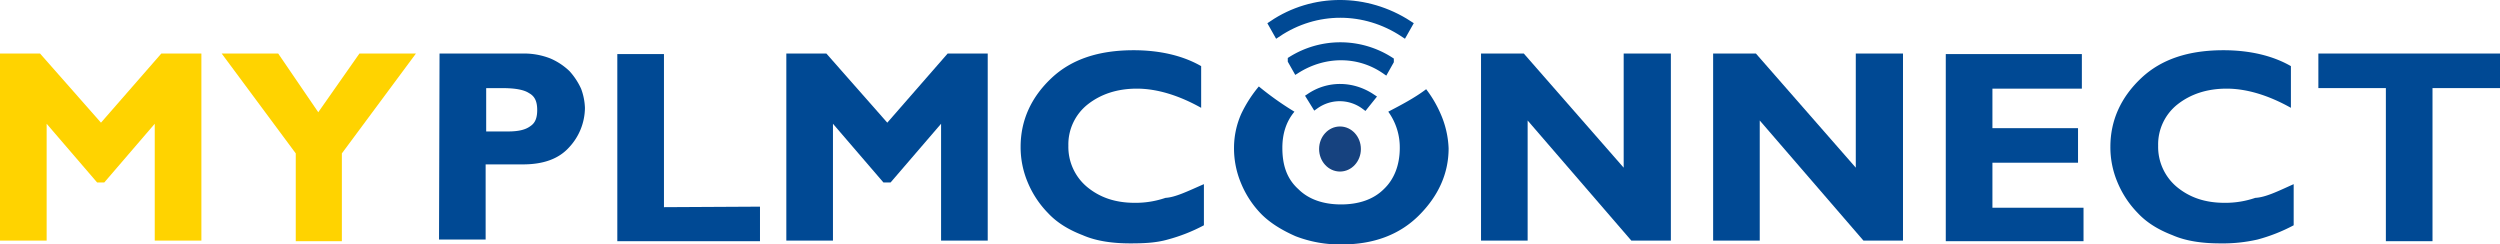
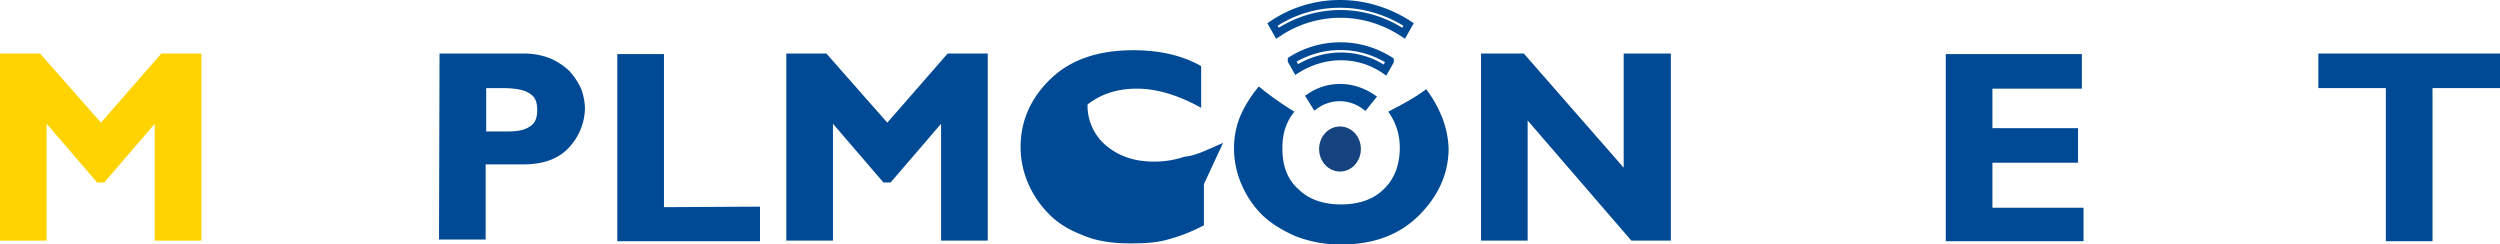
<svg xmlns="http://www.w3.org/2000/svg" viewBox="0 0 1474.86 144.24">
  <defs>
    <style>.cls-1,.cls-6,.cls-7{fill:none;}.cls-2{fill:#ffd300;}.cls-3{clip-path:url(#clip-path);}.cls-4{fill:#004994;}.cls-5{fill:#16427f;}.cls-6{stroke:#16427f;}.cls-6,.cls-7{stroke-miterlimit:10;stroke-width:4.57px;}.cls-7{stroke:#004994;}</style>
    <clipPath id="clip-path" transform="translate(0 -0.01)">
      <rect class="cls-1" width="1474.86" height="144.24" />
    </clipPath>
  </defs>
  <g id="Livello_2" data-name="Livello 2">
    <g id="Livello_1-2" data-name="Livello 1">
      <polygon class="cls-2" points="95.17 31.58 59.57 72.37 23.62 31.58 0 31.58 0 141.96 27.52 141.96 27.52 73.01 57.3 107.65 61.51 107.65 91.29 73.01 91.29 141.96 118.81 141.96 118.81 31.58 95.17 31.58" />
-       <polygon class="cls-2" points="212.04 31.58 187.76 66.22 164.12 31.58 130.78 31.58 174.48 90.5 174.48 142.29 201.68 142.29 201.68 90.5 245.38 31.58 212.04 31.58" />
      <g class="cls-3">
        <path class="cls-4" d="M286.82,52V77.56h12.94c6.15,0,10.36-1,13.27-3.24,2.92-1.95,3.89-5.18,3.89-9.39,0-4.86-1.3-8.09-4.85-10Q307.69,52,296.53,52ZM259.3,31.59h49.21a42.43,42.43,0,0,1,16.18,2.91A37.89,37.89,0,0,1,336,42a40.32,40.32,0,0,1,6.81,10.35,35.47,35.47,0,0,1,2.27,11.33,34.51,34.51,0,0,1-9.39,23.31c-6.15,6.8-15.22,10-27.19,10h-22v44.35H259Z" transform="translate(0 -0.01)" />
      </g>
      <polygon class="cls-4" points="364.18 31.91 364.18 142.29 448.35 142.29 448.35 121.91 391.7 122.22 391.7 31.91 364.18 31.91" />
      <polygon class="cls-4" points="559.06 31.58 523.45 72.37 487.51 31.58 463.89 31.58 463.89 141.96 491.4 141.96 491.4 73.01 521.18 107.65 525.39 107.65 555.18 73.01 555.18 141.96 582.7 141.96 582.7 31.58 559.06 31.58" />
      <g class="cls-3">
-         <path class="cls-4" d="M710.24,108.63v24.28a100.67,100.67,0,0,1-21.37,8.42c-6.79,1.94-13.91,2.26-22,2.26-10.35,0-20.06-1.29-28.16-4.85-8.42-3.23-15.22-7.45-20.4-13a57.34,57.34,0,0,1-12-18.13,53.33,53.33,0,0,1-4.2-21c0-15.53,6.15-29.14,18.13-40.46s28.16-16.51,48.56-16.51c15.53,0,29.13,3.23,39.82,9.38v24.6c-13.28-7.44-26.24-11.32-37.89-11.32s-21.36,3.23-29.14,9.38A30.11,30.11,0,0,0,630.28,86a30.77,30.77,0,0,0,11,24.27c7.44,6.15,16.5,9.39,28.16,9.39a54.31,54.31,0,0,0,18.12-2.92c5.84-.32,13-3.88,22.67-8.09" transform="translate(0 -0.01)" />
+         <path class="cls-4" d="M710.24,108.63v24.28a100.67,100.67,0,0,1-21.37,8.42c-6.79,1.94-13.91,2.26-22,2.26-10.35,0-20.06-1.29-28.16-4.85-8.42-3.23-15.22-7.45-20.4-13a57.34,57.34,0,0,1-12-18.13,53.33,53.33,0,0,1-4.2-21c0-15.53,6.15-29.14,18.13-40.46s28.16-16.51,48.56-16.51c15.53,0,29.13,3.23,39.82,9.38v24.6c-13.28-7.44-26.24-11.32-37.89-11.32s-21.36,3.23-29.14,9.38a30.77,30.77,0,0,0,11,24.27c7.44,6.15,16.5,9.39,28.16,9.39a54.31,54.31,0,0,0,18.12-2.92c5.84-.32,13-3.88,22.67-8.09" transform="translate(0 -0.01)" />
        <path class="cls-4" d="M849.76,66.87a68.86,68.86,0,0,0-8.41-14.24C834.54,57.81,826.45,62,819,65.9a35.88,35.88,0,0,1,6.79,21.37c0,10-3.23,18.45-9.38,24.28-6.15,6.15-14.89,9.06-25.25,9.06s-19.1-2.91-25.25-9.06c-6.8-6.15-9.39-14.25-9.39-24.28,0-8.41,2.27-15.54,7.12-21.37a179.11,179.11,0,0,1-21-14.89A76.17,76.17,0,0,0,732.25,67.2,49.7,49.7,0,0,0,728,87.27a53.09,53.09,0,0,0,4.21,21,56.93,56.93,0,0,0,12,18.14c5.18,5.18,12,9.38,20.07,12.94a72.59,72.59,0,0,0,27.19,4.87c19.11,0,34.31-5.84,45.65-17.16s17.48-24.61,17.48-39.5a55.59,55.59,0,0,0-4.86-20.72" transform="translate(0 -0.01)" />
      </g>
      <polygon class="cls-4" points="957.88 31.58 957.88 98.92 898.96 31.58 873.72 31.58 873.72 141.96 901.22 141.96 901.22 71.08 962.41 141.96 985.72 141.96 985.72 31.58 957.88 31.58" />
-       <polygon class="cls-4" points="1094.81 31.58 1094.81 98.92 1035.89 31.58 1010.65 31.58 1010.65 141.96 1038.15 141.96 1038.15 71.08 1099.35 141.96 1122.66 141.96 1122.66 31.58 1094.81 31.58" />
      <path class="cls-4" d="M1229.16,122.56v0ZM1147.9,31.91V142.3h81.26V122.56h-53.74V96h50.5V75.62h-50.5V52.31h52.76V31.91Z" transform="translate(0 -0.01)" />
      <g class="cls-3">
-         <path class="cls-4" d="M1353.14,108.63v24.28a100.6,100.6,0,0,1-21.36,8.42,92,92,0,0,1-22,2.26c-10.36,0-20.07-1.29-28.16-4.85-8.41-3.23-15.22-7.45-20.4-13a57.31,57.31,0,0,1-12-18.13,53,53,0,0,1-4.21-21c0-15.53,6.15-29.14,18.13-40.46s28.16-16.51,48.56-16.51c15.54,0,29.13,3.23,39.81,9.38v24.6c-13.27-7.44-26.21-11.32-37.87-11.32s-21.37,3.23-29.14,9.38A30.11,30.11,0,0,0,1273.19,86a30.79,30.79,0,0,0,11,24.27c7.45,6.15,16.51,9.39,28.16,9.39a54.41,54.41,0,0,0,18.13-2.92c6.15-.32,13.27-3.88,22.66-8.09" transform="translate(0 -0.01)" />
-       </g>
+         </g>
      <polygon class="cls-4" points="1367.71 31.58 1367.71 51.97 1407.53 51.97 1407.53 142.29 1435.04 142.29 1435.04 51.97 1474.86 51.97 1474.86 31.58 1367.71 31.58" />
      <g class="cls-3">
        <path class="cls-5" d="M790.52,76.91c-5.84,0-10,4.85-10,11s4.86,11,10,11,10-4.86,10-11c0-6.47-4.53-11-10-11" transform="translate(0 -0.01)" />
        <ellipse class="cls-6" cx="790.52" cy="87.91" rx="10.04" ry="11.01" />
-         <path class="cls-4" d="M750.7,14.43l2.92,5.18c22.66-15.21,51.47-15.21,74.45,0L831,14.43c-24.93-16.19-56.32-16.19-80.28,0" transform="translate(0 -0.01)" />
        <path class="cls-7" d="M750.7,14.43l2.92,5.18c22.66-15.21,51.47-15.21,74.45,0L831,14.43C806.05-1.76,774.66-1.76,750.7,14.43Z" transform="translate(0 -0.01)" />
        <path class="cls-4" d="M773,57.16,776,62a24.79,24.79,0,0,1,29.13.32L809,57.49C797.64,50,783.72,50,773,57.16" transform="translate(0 -0.01)" />
        <path class="cls-7" d="M773,57.16,776,62a24.79,24.79,0,0,1,29.13.32L809,57.49C797.64,50,783.72,50,773,57.16Z" transform="translate(0 -0.01)" />
-         <path class="cls-4" d="M762,35.47h0v.33L764.94,41c16.51-10.35,36.59-10.35,52.13.33L820,36.12V35.8a54.32,54.32,0,0,0-58-.33" transform="translate(0 -0.01)" />
        <path class="cls-7" d="M762,35.47h0v.33L764.94,41c16.51-10.35,36.59-10.35,52.13.33L820,36.12V35.8A54.32,54.32,0,0,0,762,35.47Z" transform="translate(0 -0.01)" />
      </g>
    </g>
  </g>
</svg>